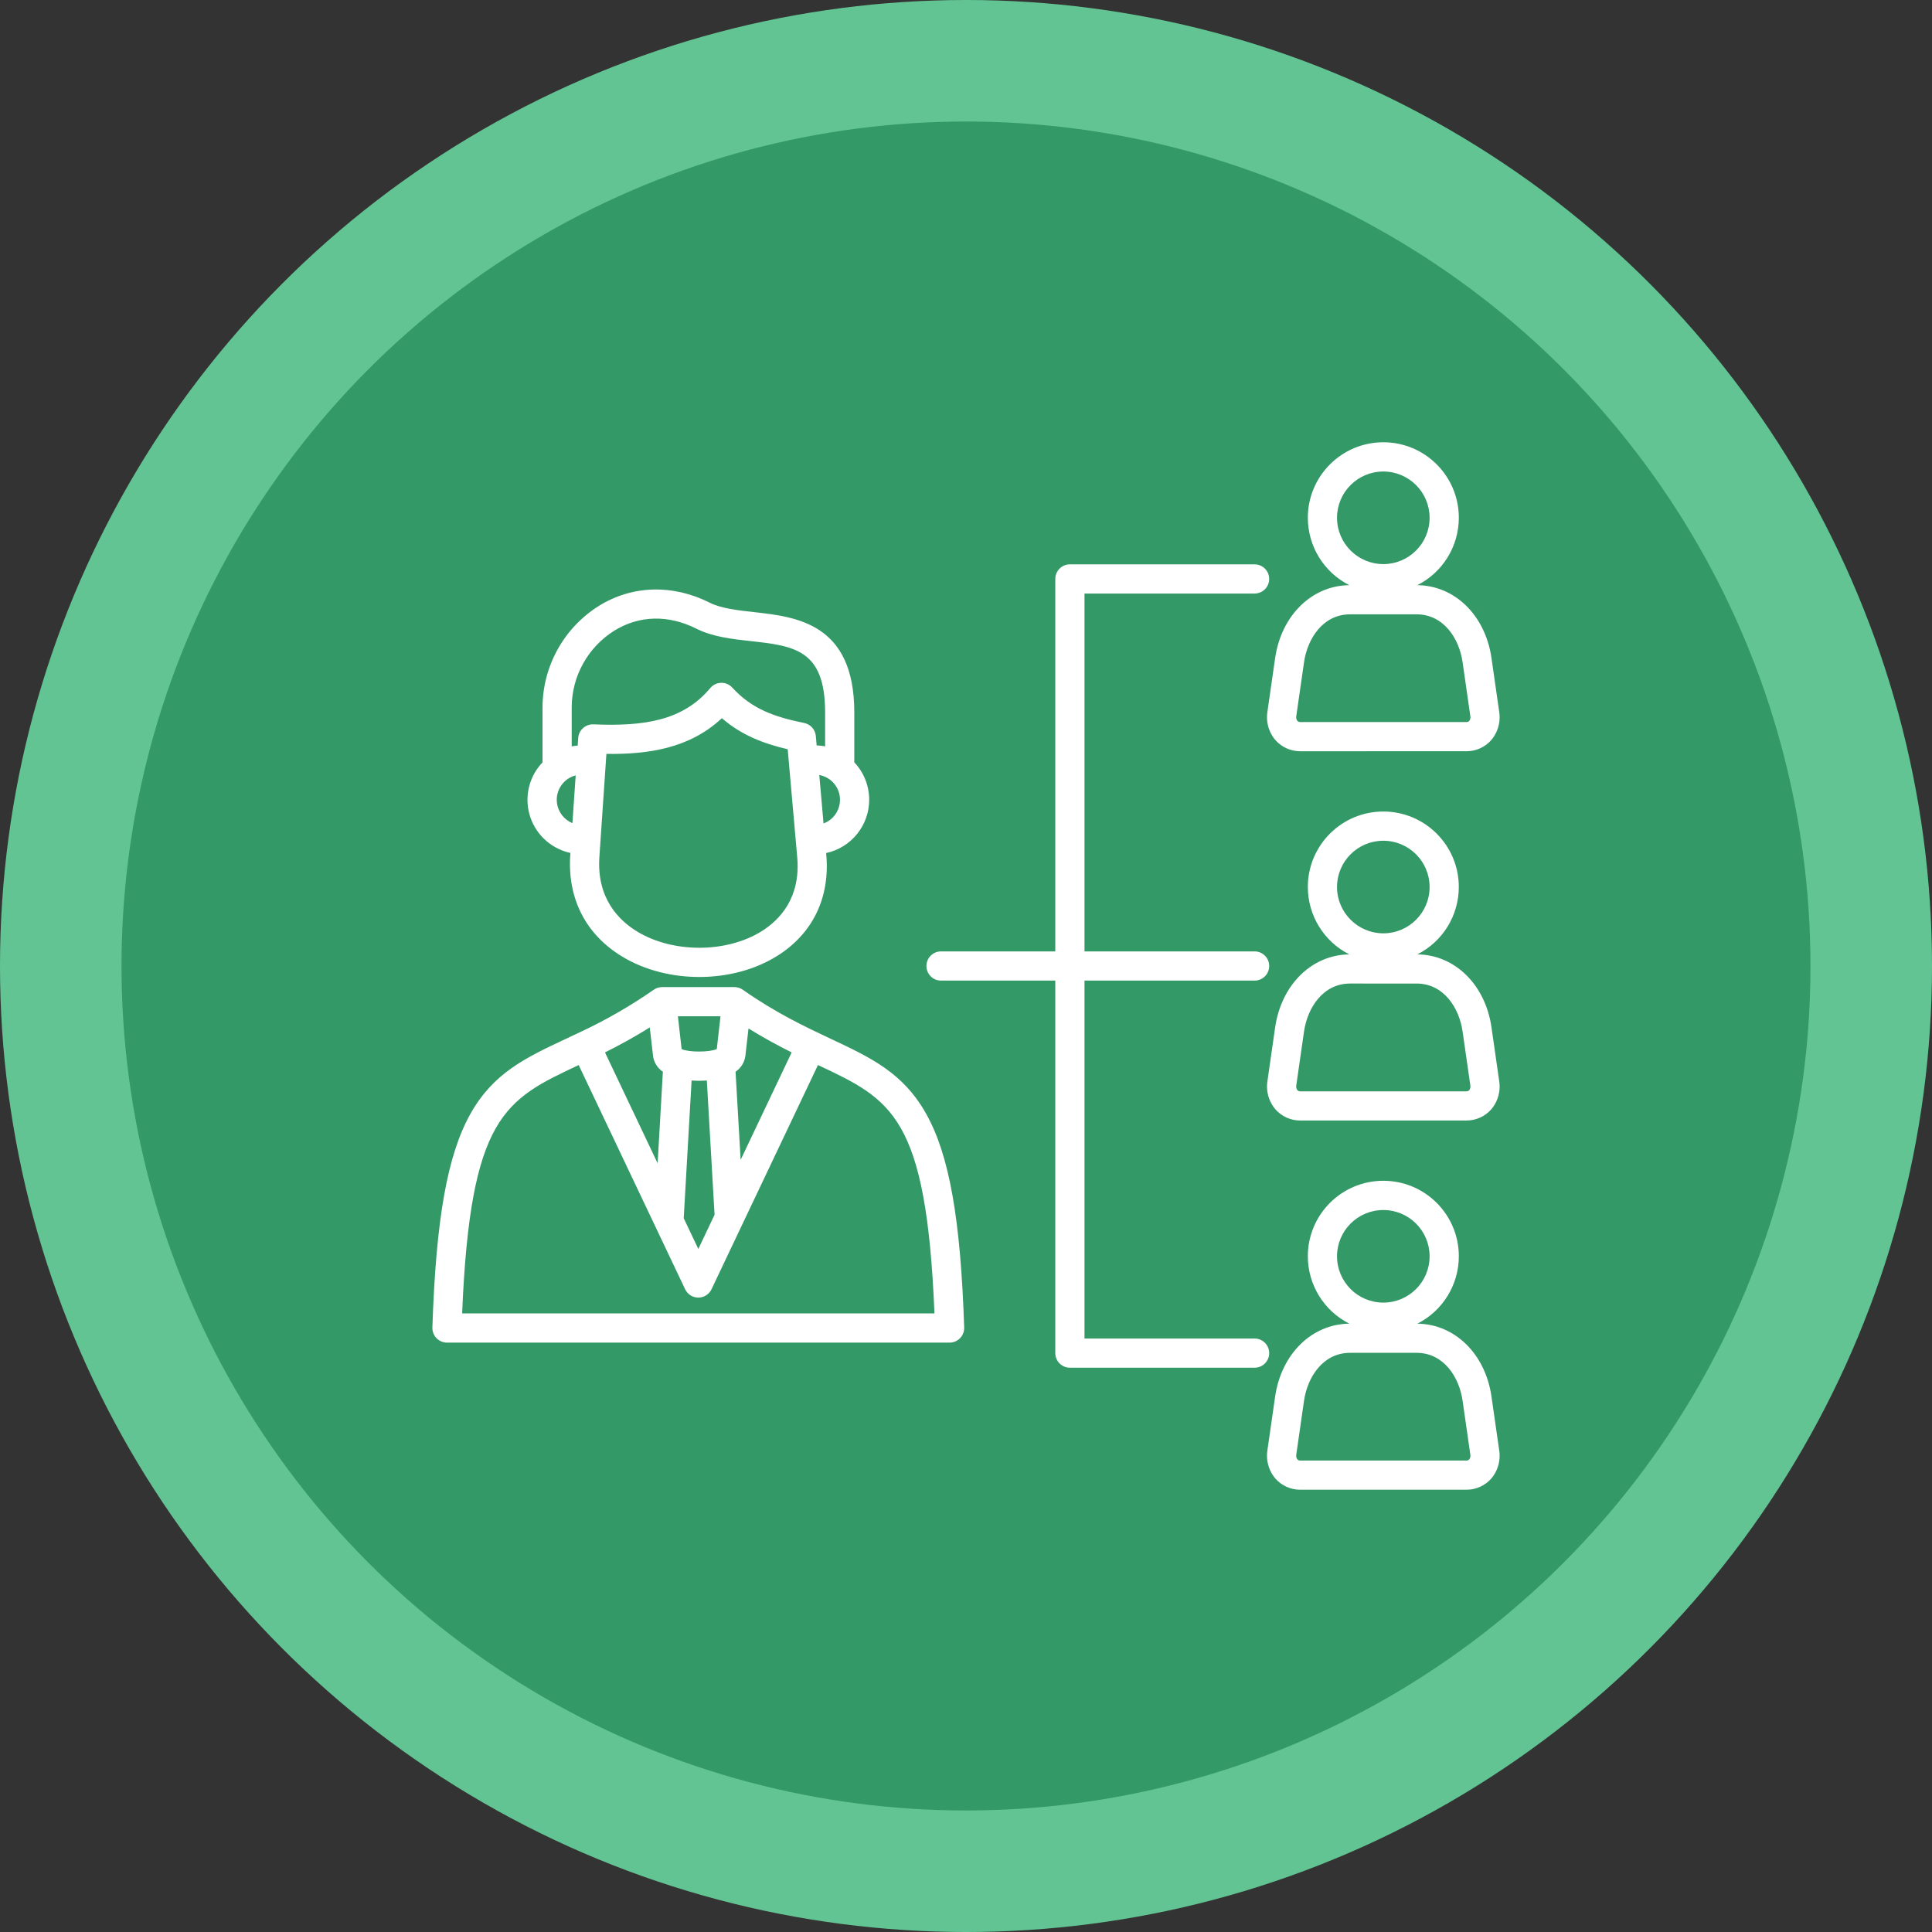
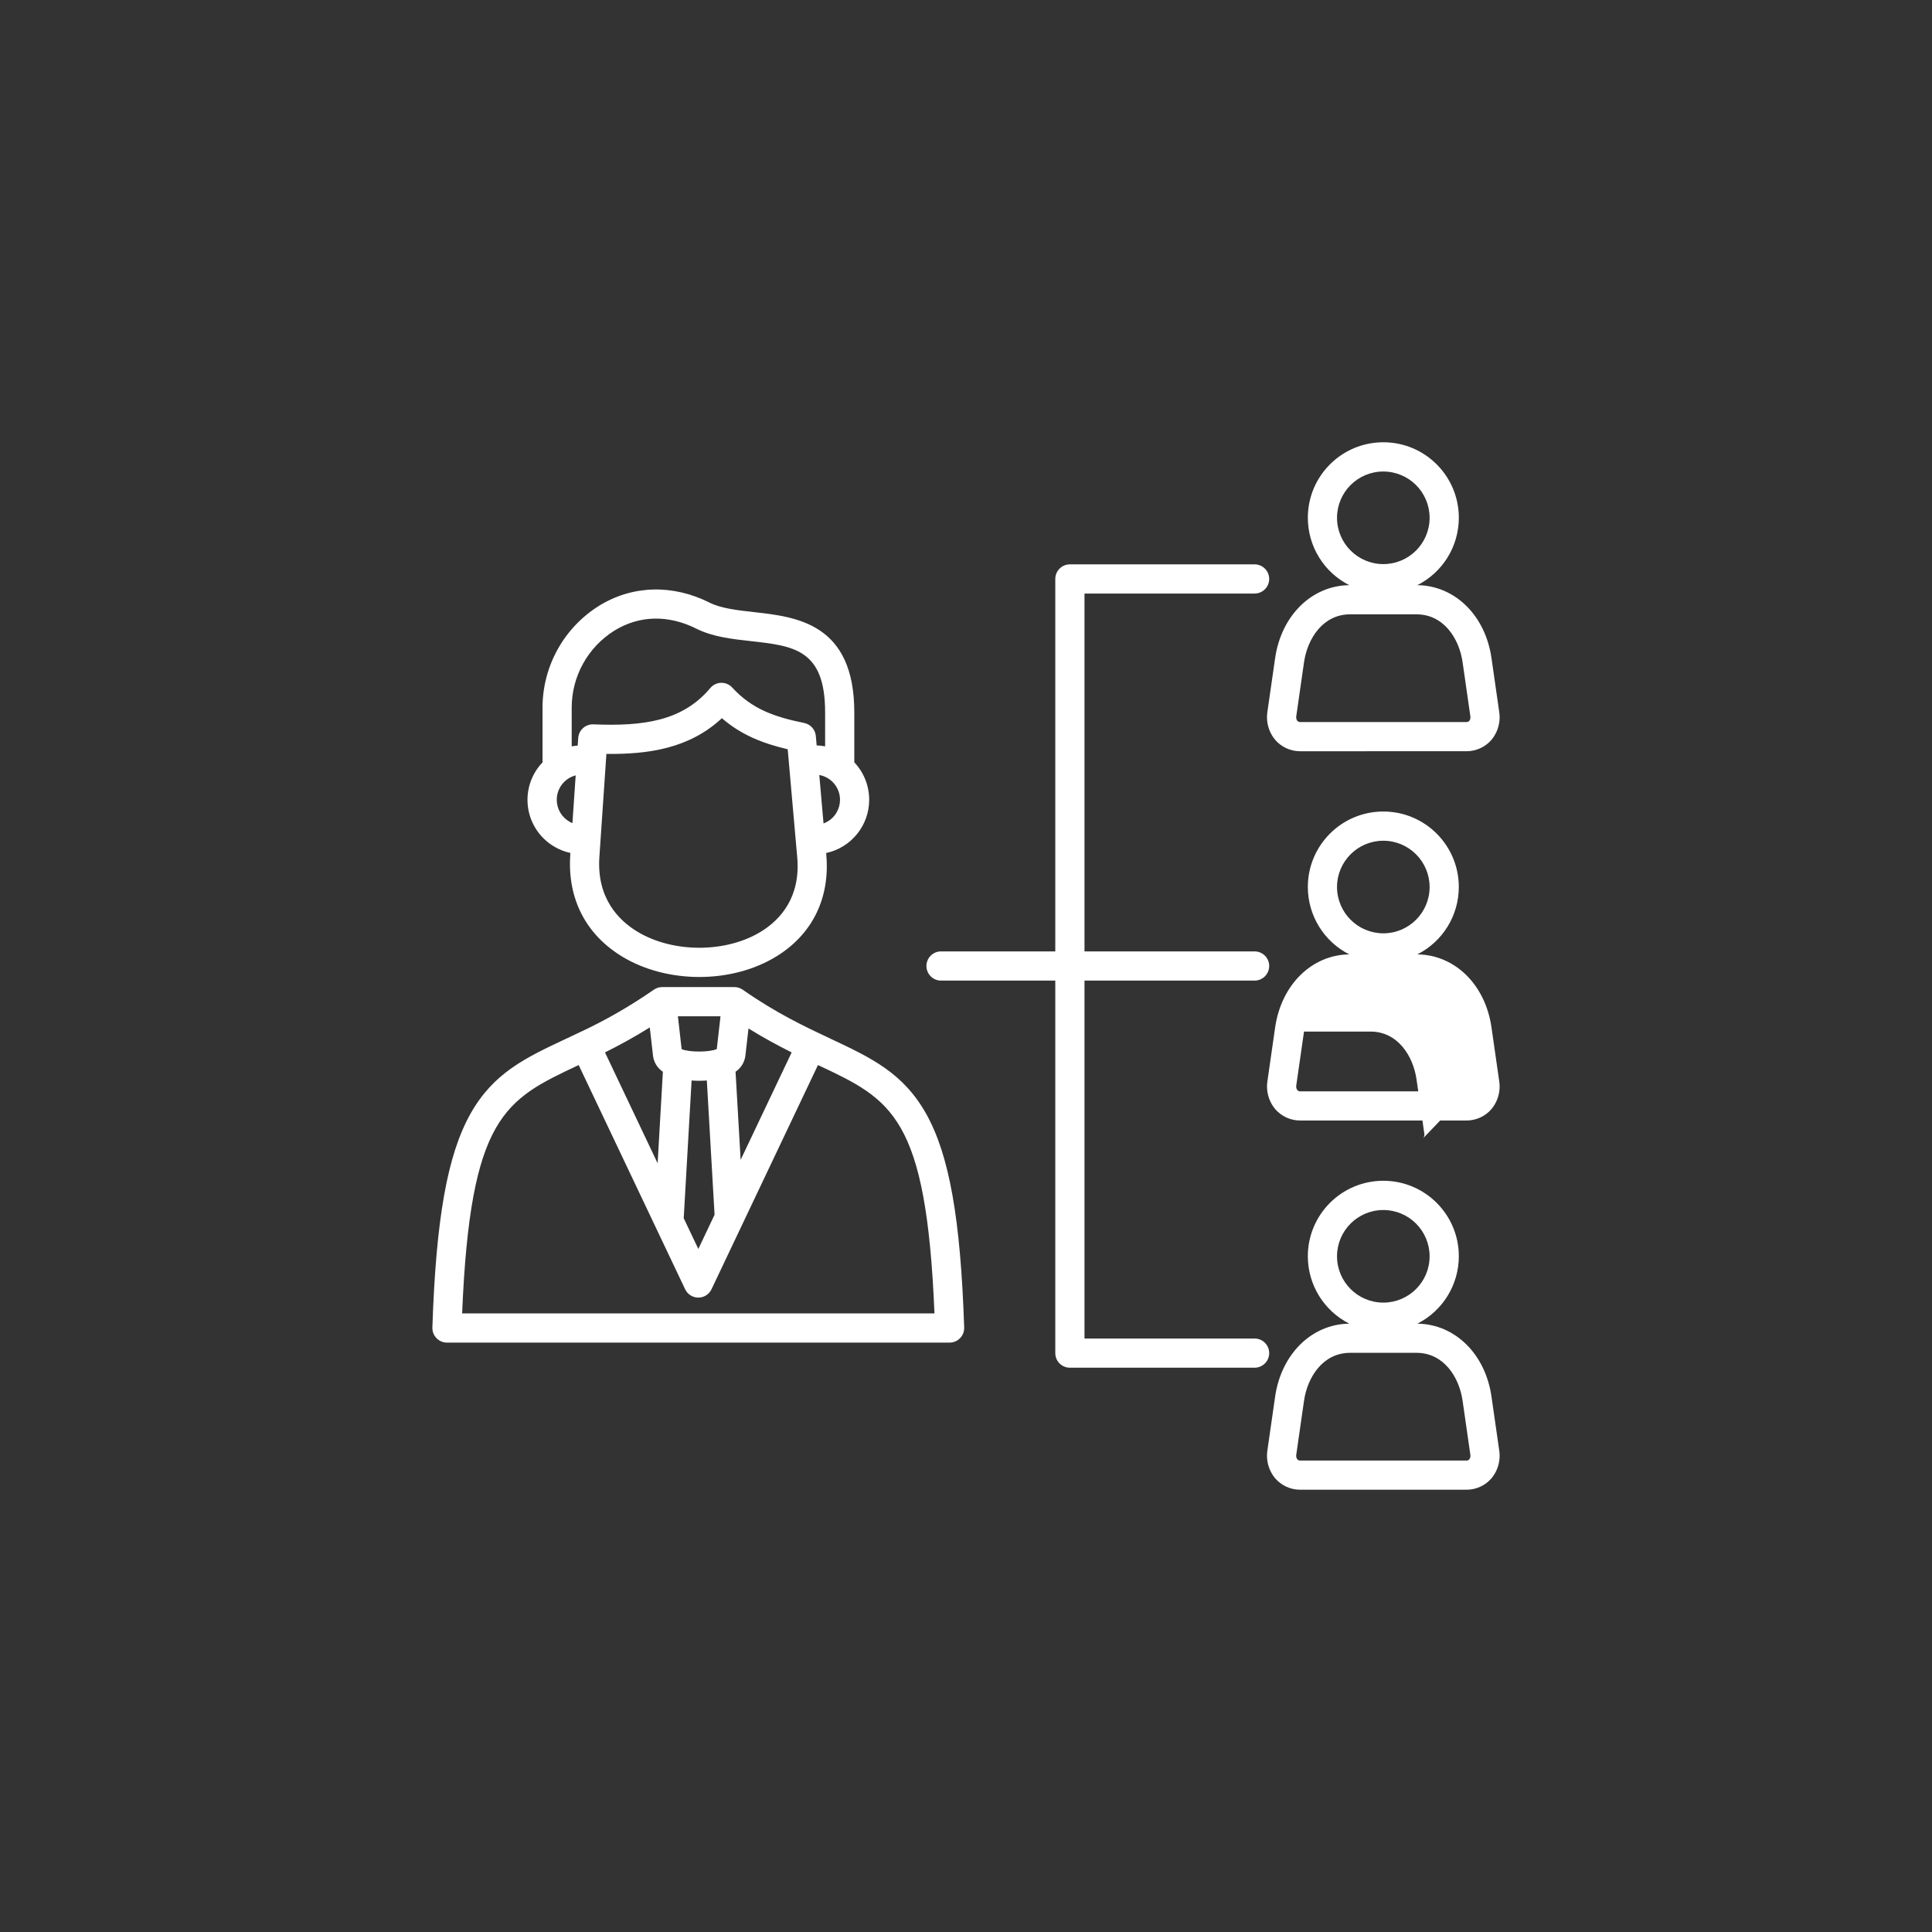
<svg xmlns="http://www.w3.org/2000/svg" xml:space="preserve" width="76.2mm" height="76.2mm" version="1.1" style="shape-rendering:geometricPrecision; text-rendering:geometricPrecision; image-rendering:optimizeQuality; fill-rule:evenodd; clip-rule:evenodd" viewBox="0 0 7619.98 7619.98" data-name="Layer 1">
  <rect x="0" y="0" width="7619.98" height="7619.98" fill="#333333" stroke="none" />
  <defs>
    <style type="text/css">
   
    .fil1 {fill:#339966}
    .fil0 {fill:#62C493}
    .fil2 {fill:white;fill-rule:nonzero}
   
  </style>
  </defs>
  <g id="Layer_x0020_1">
-     <circle class="fil0" cx="3809.99" cy="3809.99" r="3810" />
-     <circle class="fil1" cx="3809.98" cy="3809.99" r="3330.71" />
-     <path class="fil2" d="M3420.39 3097.04c-9.24,-33.86 -26.78,-64.91 -50.96,-90.34l0 -197.14c0,-351.36 -228.71,-376.76 -395.68,-395.34 -66.58,-7.48 -129.47,-14.47 -175.51,-37.57 -145.43,-73 -304.09,-68.48 -435.38,12.5 -138.38,86.36 -222.76,237.94 -223.11,401.1l0 216.7c-38.08,39.75 -59.32,92.72 -59.32,147.78 0,77.22 41.67,148.48 108.97,186.32 18.77,10.71 39.13,18.48 60.26,23.01l-0.49 7.89c-11.76,172.48 61.82,315.36 207.09,402.25 88.12,52.78 195.16,79.09 301.87,79.09 109.66,0 219,-27.79 307.37,-83.2 139.84,-87.63 208.57,-229.44 193.44,-399.29l-0.49 -6.41c98.97,-21.28 169.71,-108.86 169.71,-210.11 0,-19.33 -2.62,-38.62 -7.77,-57.24l0 0zm-1162.67 149.38c-3.87,-1.51 -7.66,-3.35 -11.26,-5.43 -31.22,-17.61 -50.56,-50.71 -50.56,-86.57 0,-45.35 30.72,-84.97 74.64,-96.25l-12.82 188.25zm746.62 426.17c-137.45,86.15 -347.66,87.39 -488.98,2.88 -75.14,-44.97 -162.44,-132.77 -151.35,-295.71l27.71 -406.28c163.59,1.98 327.02,-20.79 455.43,-140.9 76.21,66.01 161.05,99.39 259.62,122.57l37.56 425.84c14.14,159.57 -68.31,246.63 -140,291.59l0.01 0.01zm213.41 -769.72c-2.28,-25.39 -20.97,-46.29 -45.95,-51.39 -118.3,-23.92 -207,-55.65 -283.7,-139.67 -10.9,-11.93 -26.33,-18.74 -42.5,-18.74 -17.05,0 -33.22,7.56 -44.15,20.63 -109.01,130.06 -263.15,151.35 -461.11,143.21 -0.74,-0.03 -1.5,-0.04 -2.24,-0.04 -30.29,0 -55.42,23.43 -57.53,53.64l-2.05 30.09c-7.92,0.6 -15.87,1.69 -23.67,3.13l0 -153.48c0.17,-123.27 63.9,-237.83 168.45,-303.09 97.99,-60.43 212.76,-63.14 323.33,-7.56 64.37,32.3 140.66,40.85 214.4,48.99 170.25,18.99 293.32,32.64 293.32,280.99l0 134.17c-11.01,-2.14 -22.2,-3.44 -33.38,-3.81l-3.22 -37.07zm82.29 300.8c-11.55,20.35 -29.97,35.99 -51.95,44.07l-16.77 -191.06c47.32,8.52 81.75,49.72 81.75,97.81 0,17.24 -4.49,34.21 -13.02,49.18l-0.01 0zm2612.84 2515.75l-30.33 -211.11c-24.09,-168.2 -144.11,-286.01 -292.42,-287.65 100.3,-50.62 163.59,-153.46 163.59,-265.83 0,-164.42 -133.34,-297.75 -297.76,-297.75 -164.42,0 -297.76,133.33 -297.76,297.75 0,112.37 63.29,215.21 163.59,265.81 -148.06,1.56 -268.17,119.37 -292.58,287.65l-30.34 211.03c-1.16,7.32 -1.76,14.75 -1.76,22.15 0,32.72 11.53,64.42 32.52,89.49 24.7,28.36 60.53,44.67 98.15,44.67 0.73,0 1.51,-0.01 2.23,-0.01l651.99 0c0.68,0 1.44,0.01 2.14,0.01 37.59,0 73.36,-16.27 98.08,-44.58 20.94,-25.08 32.43,-56.77 32.43,-89.46 0,-7.42 -0.6,-14.87 -1.77,-22.18l0 0.01zm-639.58 -764.54c0.07,-100.75 81.83,-182.43 182.58,-182.43 100.82,0 182.59,81.77 182.59,182.59 0,100.8 -81.7,182.54 -182.5,182.59 -100.89,-0.03 -182.67,-81.86 -182.67,-182.75 0,0 0,0 0,0l0 0zm521.77 800.87c-2.84,3.12 -6.86,4.9 -11.08,4.9 -0.67,0 -1.33,-0.05 -1.99,-0.13l-651.99 0c-0.63,0.08 -1.26,0.12 -1.9,0.12 -4.33,0 -8.47,-1.8 -11.42,-4.97 -2.93,-4.19 -4.5,-9.18 -4.5,-14.29 0,-1.89 0.21,-3.77 0.63,-5.6l30.34 -211.04c13.65,-94.12 75.14,-189.07 181.6,-189.07l262.16 0c106.79,0 168.2,94.95 181.68,189l30.34 211.27c0.42,1.82 0.63,3.69 0.63,5.57 0,5.09 -1.57,10.07 -4.5,14.24zm117.81 -1492.49l-30.33 -211.12c-24.09,-168.36 -144.11,-286.25 -292.42,-287.97 100.23,-50.58 163.51,-153.44 163.51,-265.75 0,-164.4 -133.32,-297.72 -297.72,-297.72 -164.39,0 -297.72,133.32 -297.72,297.72 0,112.31 63.28,215.17 163.53,265.77 -147.98,1.64 -268.08,119.53 -292.5,287.97l-30.25 210.87c-1.2,7.35 -1.81,14.82 -1.81,22.3 0,32.66 11.51,64.29 32.47,89.33 24.69,28.39 60.53,44.73 98.18,44.73 0.71,0 1.49,-0.02 2.19,-0.02l651.99 0c0.7,0 1.48,0.02 2.19,0.02 37.55,0 73.28,-16.27 97.94,-44.58 20.98,-25.07 32.51,-56.77 32.51,-89.48 0,-7.39 -0.6,-14.8 -1.76,-22.08l0 0.01zm-639.58 -764.63c0,-0.01 0,-0.06 0,-0.08 0,-100.82 81.76,-182.58 182.58,-182.58 100.82,0 182.59,81.76 182.59,182.58 0,100.8 -81.7,182.55 -182.5,182.59 -100.75,-0.11 -182.47,-81.75 -182.68,-182.5l0.01 -0.01zm521.77 800.88c-2.88,3.11 -6.95,4.88 -11.19,4.88 -0.63,0 -1.26,-0.04 -1.88,-0.11l-651.99 0c-0.62,0.07 -1.25,0.11 -1.87,0.11 -4.32,0 -8.44,-1.8 -11.37,-4.97 -2.96,-4.19 -4.55,-9.21 -4.55,-14.35 0,-1.83 0.2,-3.67 0.6,-5.46l30.34 -211.03c13.65,-94.29 75.14,-189.41 181.6,-189.41l262.16 0.01c106.79,0 168.2,95.11 181.68,189.24l30.34 211.36c0.39,1.78 0.6,3.61 0.6,5.44 0,5.11 -1.56,10.1 -4.47,14.29zm117.81 -1492.74l-30.33 -211.11c-24.09,-168.29 -144.11,-286.09 -292.42,-287.73 100.3,-50.62 163.59,-153.46 163.59,-265.83 0,-164.42 -133.34,-297.76 -297.76,-297.76 -164.42,0 -297.76,133.34 -297.76,297.76 0,112.37 63.29,215.21 163.59,265.81 -148.06,1.64 -268.17,119.37 -292.58,287.73l-30.34 210.95c-1.16,7.34 -1.76,14.76 -1.76,22.19 0,32.73 11.53,64.45 32.52,89.54 24.7,28.35 60.53,44.66 98.15,44.66 0.73,0 1.51,-0.01 2.23,-0.01l651.99 -0.01c0.68,0.01 1.44,0.02 2.14,0.02 37.59,0 73.36,-16.27 98.08,-44.58 20.92,-25.09 32.43,-56.79 32.43,-89.49 0,-7.4 -0.62,-14.84 -1.78,-22.14l0.01 0zm-639.58 -764.54c0.04,-100.81 81.78,-182.51 182.58,-182.51 100.82,0 182.59,81.77 182.59,182.59 0,100.8 -81.7,182.54 -182.5,182.58 -100.83,-0.06 -182.6,-81.84 -182.67,-182.67l0 0.01zm521.77 800.87c-2.88,3.07 -6.92,4.81 -11.13,4.81 -0.65,0 -1.3,-0.04 -1.94,-0.12l-651.99 0c-0.61,0.07 -1.23,0.11 -1.85,0.11 -4.32,0 -8.47,-1.77 -11.47,-4.88 -2.93,-4.19 -4.5,-9.19 -4.5,-14.31 0,-1.88 0.22,-3.75 0.63,-5.58l30.34 -211.04c13.65,-94.12 75.14,-189.07 181.6,-189.07l262.16 0c106.79,0 168.2,94.87 181.68,189l30.34 211.27c0.42,1.83 0.63,3.69 0.63,5.57 0,5.09 -1.57,10.07 -4.5,14.24zm-846.83 1024.49c31.8,-0.01 57.59,-25.8 57.59,-57.59 0,-31.8 -25.79,-57.59 -57.59,-57.59l-670.9 0 0 -1411.44 670.9 0c31.78,0 57.55,-25.77 57.55,-57.54 0,-31.78 -25.77,-57.55 -57.55,-57.55l-728.45 0c-0.02,0 -0.06,0 -0.08,0 -31.78,0 -57.55,25.77 -57.55,57.55 0,0 0,0 0,0l0 1468.98 -450.67 0c-31.79,0 -57.58,25.79 -57.58,57.59 0,31.79 25.79,57.58 57.59,57.58l450.66 0.01 0 1469.23c0,0 0,0 0,0 0,31.77 25.77,57.54 57.55,57.54 0.02,0 0.06,0 0.08,0l728.45 0.01c31.78,-0.01 57.55,-25.78 57.55,-57.55 0,-31.78 -25.77,-57.55 -57.55,-57.55l-670.9 0 0 -1411.68 670.9 0zm-1295.28 525.56c-90.51,-161.54 -216.86,-220.98 -376.84,-296.2 -100.95,-47.51 -215.39,-101.36 -346.43,-193.27 -9.68,-6.83 -21.27,-10.52 -33.13,-10.53l-284.93 0c-11.86,0 -23.45,3.69 -33.13,10.52 -92.78,64.44 -191.19,120.99 -293.69,168.62 -17.95,8.49 -35.39,16.71 -52.33,24.66 -160.06,75.22 -286.5,134.66 -377.01,296.12 -91,162.19 -135.89,414.25 -150.11,842.8 -0.01,0.59 -0.03,1.2 -0.03,1.8 0,31.82 25.76,57.64 57.58,57.72l1982.37 0c31.82,-0.08 57.58,-25.9 57.58,-57.72 0,-0.6 -0.01,-1.21 -0.03,-1.81 -14.14,-428.47 -58.94,-680.52 -149.86,-842.72l-0.01 0.01zm-713.32 -227.64c0.1,-0.35 0.15,-0.71 0.17,-1.07l12.33 -108.1c60.59,37.65 117.06,67.9 170.25,94.46l-201.24 423.7 -20.06 -347.5c20.94,-14.11 34.99,-36.48 38.56,-61.49l-0.01 0zm-97.91 -157.18l-14.72 129.31c-29.35,12.91 -109.09,13.07 -138.6,0.25l-14.72 -129.56 168.04 0zm-23.43 782.71l-64.04 134.99 -57.63 -121.26 31.08 -543.24c8.38,0.58 16.93,1.07 25.81,1.15l4.36 0c10.36,0 20.3,-0.49 29.92,-1.15l30.5 529.51zm-255.51 -738.81l12.83 112.3c3.23,25.51 17.4,48.39 38.81,62.63l-20.72 360.9 -207.58 -437.27c55.49,-27.78 114.11,-59.35 176.67,-98.57l-0.01 0.01zm-740.12 1127.98c32.23,-778.59 168.53,-842.72 458.73,-979.1 0.31,-0.18 0.64,-0.32 0.98,-0.41l419.84 884.23c9.52,20.08 29.77,32.89 52,32.89 22.23,0 42.48,-12.81 52,-32.89l419.92 -884.32 0.99 0.49c290.19,136.47 426.41,200.59 458.47,979.11l-1862.93 0z" />
+     <path class="fil2" d="M3420.39 3097.04c-9.24,-33.86 -26.78,-64.91 -50.96,-90.34l0 -197.14c0,-351.36 -228.71,-376.76 -395.68,-395.34 -66.58,-7.48 -129.47,-14.47 -175.51,-37.57 -145.43,-73 -304.09,-68.48 -435.38,12.5 -138.38,86.36 -222.76,237.94 -223.11,401.1l0 216.7c-38.08,39.75 -59.32,92.72 -59.32,147.78 0,77.22 41.67,148.48 108.97,186.32 18.77,10.71 39.13,18.48 60.26,23.01l-0.49 7.89c-11.76,172.48 61.82,315.36 207.09,402.25 88.12,52.78 195.16,79.09 301.87,79.09 109.66,0 219,-27.79 307.37,-83.2 139.84,-87.63 208.57,-229.44 193.44,-399.29l-0.49 -6.41c98.97,-21.28 169.71,-108.86 169.71,-210.11 0,-19.33 -2.62,-38.62 -7.77,-57.24l0 0zm-1162.67 149.38c-3.87,-1.51 -7.66,-3.35 -11.26,-5.43 -31.22,-17.61 -50.56,-50.71 -50.56,-86.57 0,-45.35 30.72,-84.97 74.64,-96.25l-12.82 188.25zm746.62 426.17c-137.45,86.15 -347.66,87.39 -488.98,2.88 -75.14,-44.97 -162.44,-132.77 -151.35,-295.71l27.71 -406.28c163.59,1.98 327.02,-20.79 455.43,-140.9 76.21,66.01 161.05,99.39 259.62,122.57l37.56 425.84c14.14,159.57 -68.31,246.63 -140,291.59l0.01 0.01zm213.41 -769.72c-2.28,-25.39 -20.97,-46.29 -45.95,-51.39 -118.3,-23.92 -207,-55.65 -283.7,-139.67 -10.9,-11.93 -26.33,-18.74 -42.5,-18.74 -17.05,0 -33.22,7.56 -44.15,20.63 -109.01,130.06 -263.15,151.35 -461.11,143.21 -0.74,-0.03 -1.5,-0.04 -2.24,-0.04 -30.29,0 -55.42,23.43 -57.53,53.64l-2.05 30.09c-7.92,0.6 -15.87,1.69 -23.67,3.13l0 -153.48c0.17,-123.27 63.9,-237.83 168.45,-303.09 97.99,-60.43 212.76,-63.14 323.33,-7.56 64.37,32.3 140.66,40.85 214.4,48.99 170.25,18.99 293.32,32.64 293.32,280.99l0 134.17c-11.01,-2.14 -22.2,-3.44 -33.38,-3.81l-3.22 -37.07zm82.29 300.8c-11.55,20.35 -29.97,35.99 -51.95,44.07l-16.77 -191.06c47.32,8.52 81.75,49.72 81.75,97.81 0,17.24 -4.49,34.21 -13.02,49.18l-0.01 0zm2612.84 2515.75l-30.33 -211.11c-24.09,-168.2 -144.11,-286.01 -292.42,-287.65 100.3,-50.62 163.59,-153.46 163.59,-265.83 0,-164.42 -133.34,-297.75 -297.76,-297.75 -164.42,0 -297.76,133.33 -297.76,297.75 0,112.37 63.29,215.21 163.59,265.81 -148.06,1.56 -268.17,119.37 -292.58,287.65l-30.34 211.03c-1.16,7.32 -1.76,14.75 -1.76,22.15 0,32.72 11.53,64.42 32.52,89.49 24.7,28.36 60.53,44.67 98.15,44.67 0.73,0 1.51,-0.01 2.23,-0.01l651.99 0c0.68,0 1.44,0.01 2.14,0.01 37.59,0 73.36,-16.27 98.08,-44.58 20.94,-25.08 32.43,-56.77 32.43,-89.46 0,-7.42 -0.6,-14.87 -1.77,-22.18l0 0.01zm-639.58 -764.54c0.07,-100.75 81.83,-182.43 182.58,-182.43 100.82,0 182.59,81.77 182.59,182.59 0,100.8 -81.7,182.54 -182.5,182.59 -100.89,-0.03 -182.67,-81.86 -182.67,-182.75 0,0 0,0 0,0l0 0zm521.77 800.87c-2.84,3.12 -6.86,4.9 -11.08,4.9 -0.67,0 -1.33,-0.05 -1.99,-0.13l-651.99 0c-0.63,0.08 -1.26,0.12 -1.9,0.12 -4.33,0 -8.47,-1.8 -11.42,-4.97 -2.93,-4.19 -4.5,-9.18 -4.5,-14.29 0,-1.89 0.21,-3.77 0.63,-5.6l30.34 -211.04c13.65,-94.12 75.14,-189.07 181.6,-189.07l262.16 0c106.79,0 168.2,94.95 181.68,189l30.34 211.27c0.42,1.82 0.63,3.69 0.63,5.57 0,5.09 -1.57,10.07 -4.5,14.24zm117.81 -1492.49l-30.33 -211.12c-24.09,-168.36 -144.11,-286.25 -292.42,-287.97 100.23,-50.58 163.51,-153.44 163.51,-265.75 0,-164.4 -133.32,-297.72 -297.72,-297.72 -164.39,0 -297.72,133.32 -297.72,297.72 0,112.31 63.28,215.17 163.53,265.77 -147.98,1.64 -268.08,119.53 -292.5,287.97l-30.25 210.87c-1.2,7.35 -1.81,14.82 -1.81,22.3 0,32.66 11.51,64.29 32.47,89.33 24.69,28.39 60.53,44.73 98.18,44.73 0.71,0 1.49,-0.02 2.19,-0.02l651.99 0c0.7,0 1.48,0.02 2.19,0.02 37.55,0 73.28,-16.27 97.94,-44.58 20.98,-25.07 32.51,-56.77 32.51,-89.48 0,-7.39 -0.6,-14.8 -1.76,-22.08l0 0.01zm-639.58 -764.63c0,-0.01 0,-0.06 0,-0.08 0,-100.82 81.76,-182.58 182.58,-182.58 100.82,0 182.59,81.76 182.59,182.58 0,100.8 -81.7,182.55 -182.5,182.59 -100.75,-0.11 -182.47,-81.75 -182.68,-182.5l0.01 -0.01zm521.77 800.88c-2.88,3.11 -6.95,4.88 -11.19,4.88 -0.63,0 -1.26,-0.04 -1.88,-0.11l-651.99 0c-0.62,0.07 -1.25,0.11 -1.87,0.11 -4.32,0 -8.44,-1.8 -11.37,-4.97 -2.96,-4.19 -4.55,-9.21 -4.55,-14.35 0,-1.83 0.2,-3.67 0.6,-5.46l30.34 -211.03l262.16 0.01c106.79,0 168.2,95.11 181.68,189.24l30.34 211.36c0.39,1.78 0.6,3.61 0.6,5.44 0,5.11 -1.56,10.1 -4.47,14.29zm117.81 -1492.74l-30.33 -211.11c-24.09,-168.29 -144.11,-286.09 -292.42,-287.73 100.3,-50.62 163.59,-153.46 163.59,-265.83 0,-164.42 -133.34,-297.76 -297.76,-297.76 -164.42,0 -297.76,133.34 -297.76,297.76 0,112.37 63.29,215.21 163.59,265.81 -148.06,1.64 -268.17,119.37 -292.58,287.73l-30.34 210.95c-1.16,7.34 -1.76,14.76 -1.76,22.19 0,32.73 11.53,64.45 32.52,89.54 24.7,28.35 60.53,44.66 98.15,44.66 0.73,0 1.51,-0.01 2.23,-0.01l651.99 -0.01c0.68,0.01 1.44,0.02 2.14,0.02 37.59,0 73.36,-16.27 98.08,-44.58 20.92,-25.09 32.43,-56.79 32.43,-89.49 0,-7.4 -0.62,-14.84 -1.78,-22.14l0.01 0zm-639.58 -764.54c0.04,-100.81 81.78,-182.51 182.58,-182.51 100.82,0 182.59,81.77 182.59,182.59 0,100.8 -81.7,182.54 -182.5,182.58 -100.83,-0.06 -182.6,-81.84 -182.67,-182.67l0 0.01zm521.77 800.87c-2.88,3.07 -6.92,4.81 -11.13,4.81 -0.65,0 -1.3,-0.04 -1.94,-0.12l-651.99 0c-0.61,0.07 -1.23,0.11 -1.85,0.11 -4.32,0 -8.47,-1.77 -11.47,-4.88 -2.93,-4.19 -4.5,-9.19 -4.5,-14.31 0,-1.88 0.22,-3.75 0.63,-5.58l30.34 -211.04c13.65,-94.12 75.14,-189.07 181.6,-189.07l262.16 0c106.79,0 168.2,94.87 181.68,189l30.34 211.27c0.42,1.83 0.63,3.69 0.63,5.57 0,5.09 -1.57,10.07 -4.5,14.24zm-846.83 1024.49c31.8,-0.01 57.59,-25.8 57.59,-57.59 0,-31.8 -25.79,-57.59 -57.59,-57.59l-670.9 0 0 -1411.44 670.9 0c31.78,0 57.55,-25.77 57.55,-57.54 0,-31.78 -25.77,-57.55 -57.55,-57.55l-728.45 0c-0.02,0 -0.06,0 -0.08,0 -31.78,0 -57.55,25.77 -57.55,57.55 0,0 0,0 0,0l0 1468.98 -450.67 0c-31.79,0 -57.58,25.79 -57.58,57.59 0,31.79 25.79,57.58 57.59,57.58l450.66 0.01 0 1469.23c0,0 0,0 0,0 0,31.77 25.77,57.54 57.55,57.54 0.02,0 0.06,0 0.08,0l728.45 0.01c31.78,-0.01 57.55,-25.78 57.55,-57.55 0,-31.78 -25.77,-57.55 -57.55,-57.55l-670.9 0 0 -1411.68 670.9 0zm-1295.28 525.56c-90.51,-161.54 -216.86,-220.98 -376.84,-296.2 -100.95,-47.51 -215.39,-101.36 -346.43,-193.27 -9.68,-6.83 -21.27,-10.52 -33.13,-10.53l-284.93 0c-11.86,0 -23.45,3.69 -33.13,10.52 -92.78,64.44 -191.19,120.99 -293.69,168.62 -17.95,8.49 -35.39,16.71 -52.33,24.66 -160.06,75.22 -286.5,134.66 -377.01,296.12 -91,162.19 -135.89,414.25 -150.11,842.8 -0.01,0.59 -0.03,1.2 -0.03,1.8 0,31.82 25.76,57.64 57.58,57.72l1982.37 0c31.82,-0.08 57.58,-25.9 57.58,-57.72 0,-0.6 -0.01,-1.21 -0.03,-1.81 -14.14,-428.47 -58.94,-680.52 -149.86,-842.72l-0.01 0.01zm-713.32 -227.64c0.1,-0.35 0.15,-0.71 0.17,-1.07l12.33 -108.1c60.59,37.65 117.06,67.9 170.25,94.46l-201.24 423.7 -20.06 -347.5c20.94,-14.11 34.99,-36.48 38.56,-61.49l-0.01 0zm-97.91 -157.18l-14.72 129.31c-29.35,12.91 -109.09,13.07 -138.6,0.25l-14.72 -129.56 168.04 0zm-23.43 782.71l-64.04 134.99 -57.63 -121.26 31.08 -543.24c8.38,0.58 16.93,1.07 25.81,1.15l4.36 0c10.36,0 20.3,-0.49 29.92,-1.15l30.5 529.51zm-255.51 -738.81l12.83 112.3c3.23,25.51 17.4,48.39 38.81,62.63l-20.72 360.9 -207.58 -437.27c55.49,-27.78 114.11,-59.35 176.67,-98.57l-0.01 0.01zm-740.12 1127.98c32.23,-778.59 168.53,-842.72 458.73,-979.1 0.31,-0.18 0.64,-0.32 0.98,-0.41l419.84 884.23c9.52,20.08 29.77,32.89 52,32.89 22.23,0 42.48,-12.81 52,-32.89l419.92 -884.32 0.99 0.49c290.19,136.47 426.41,200.59 458.47,979.11l-1862.93 0z" />
  </g>
</svg>